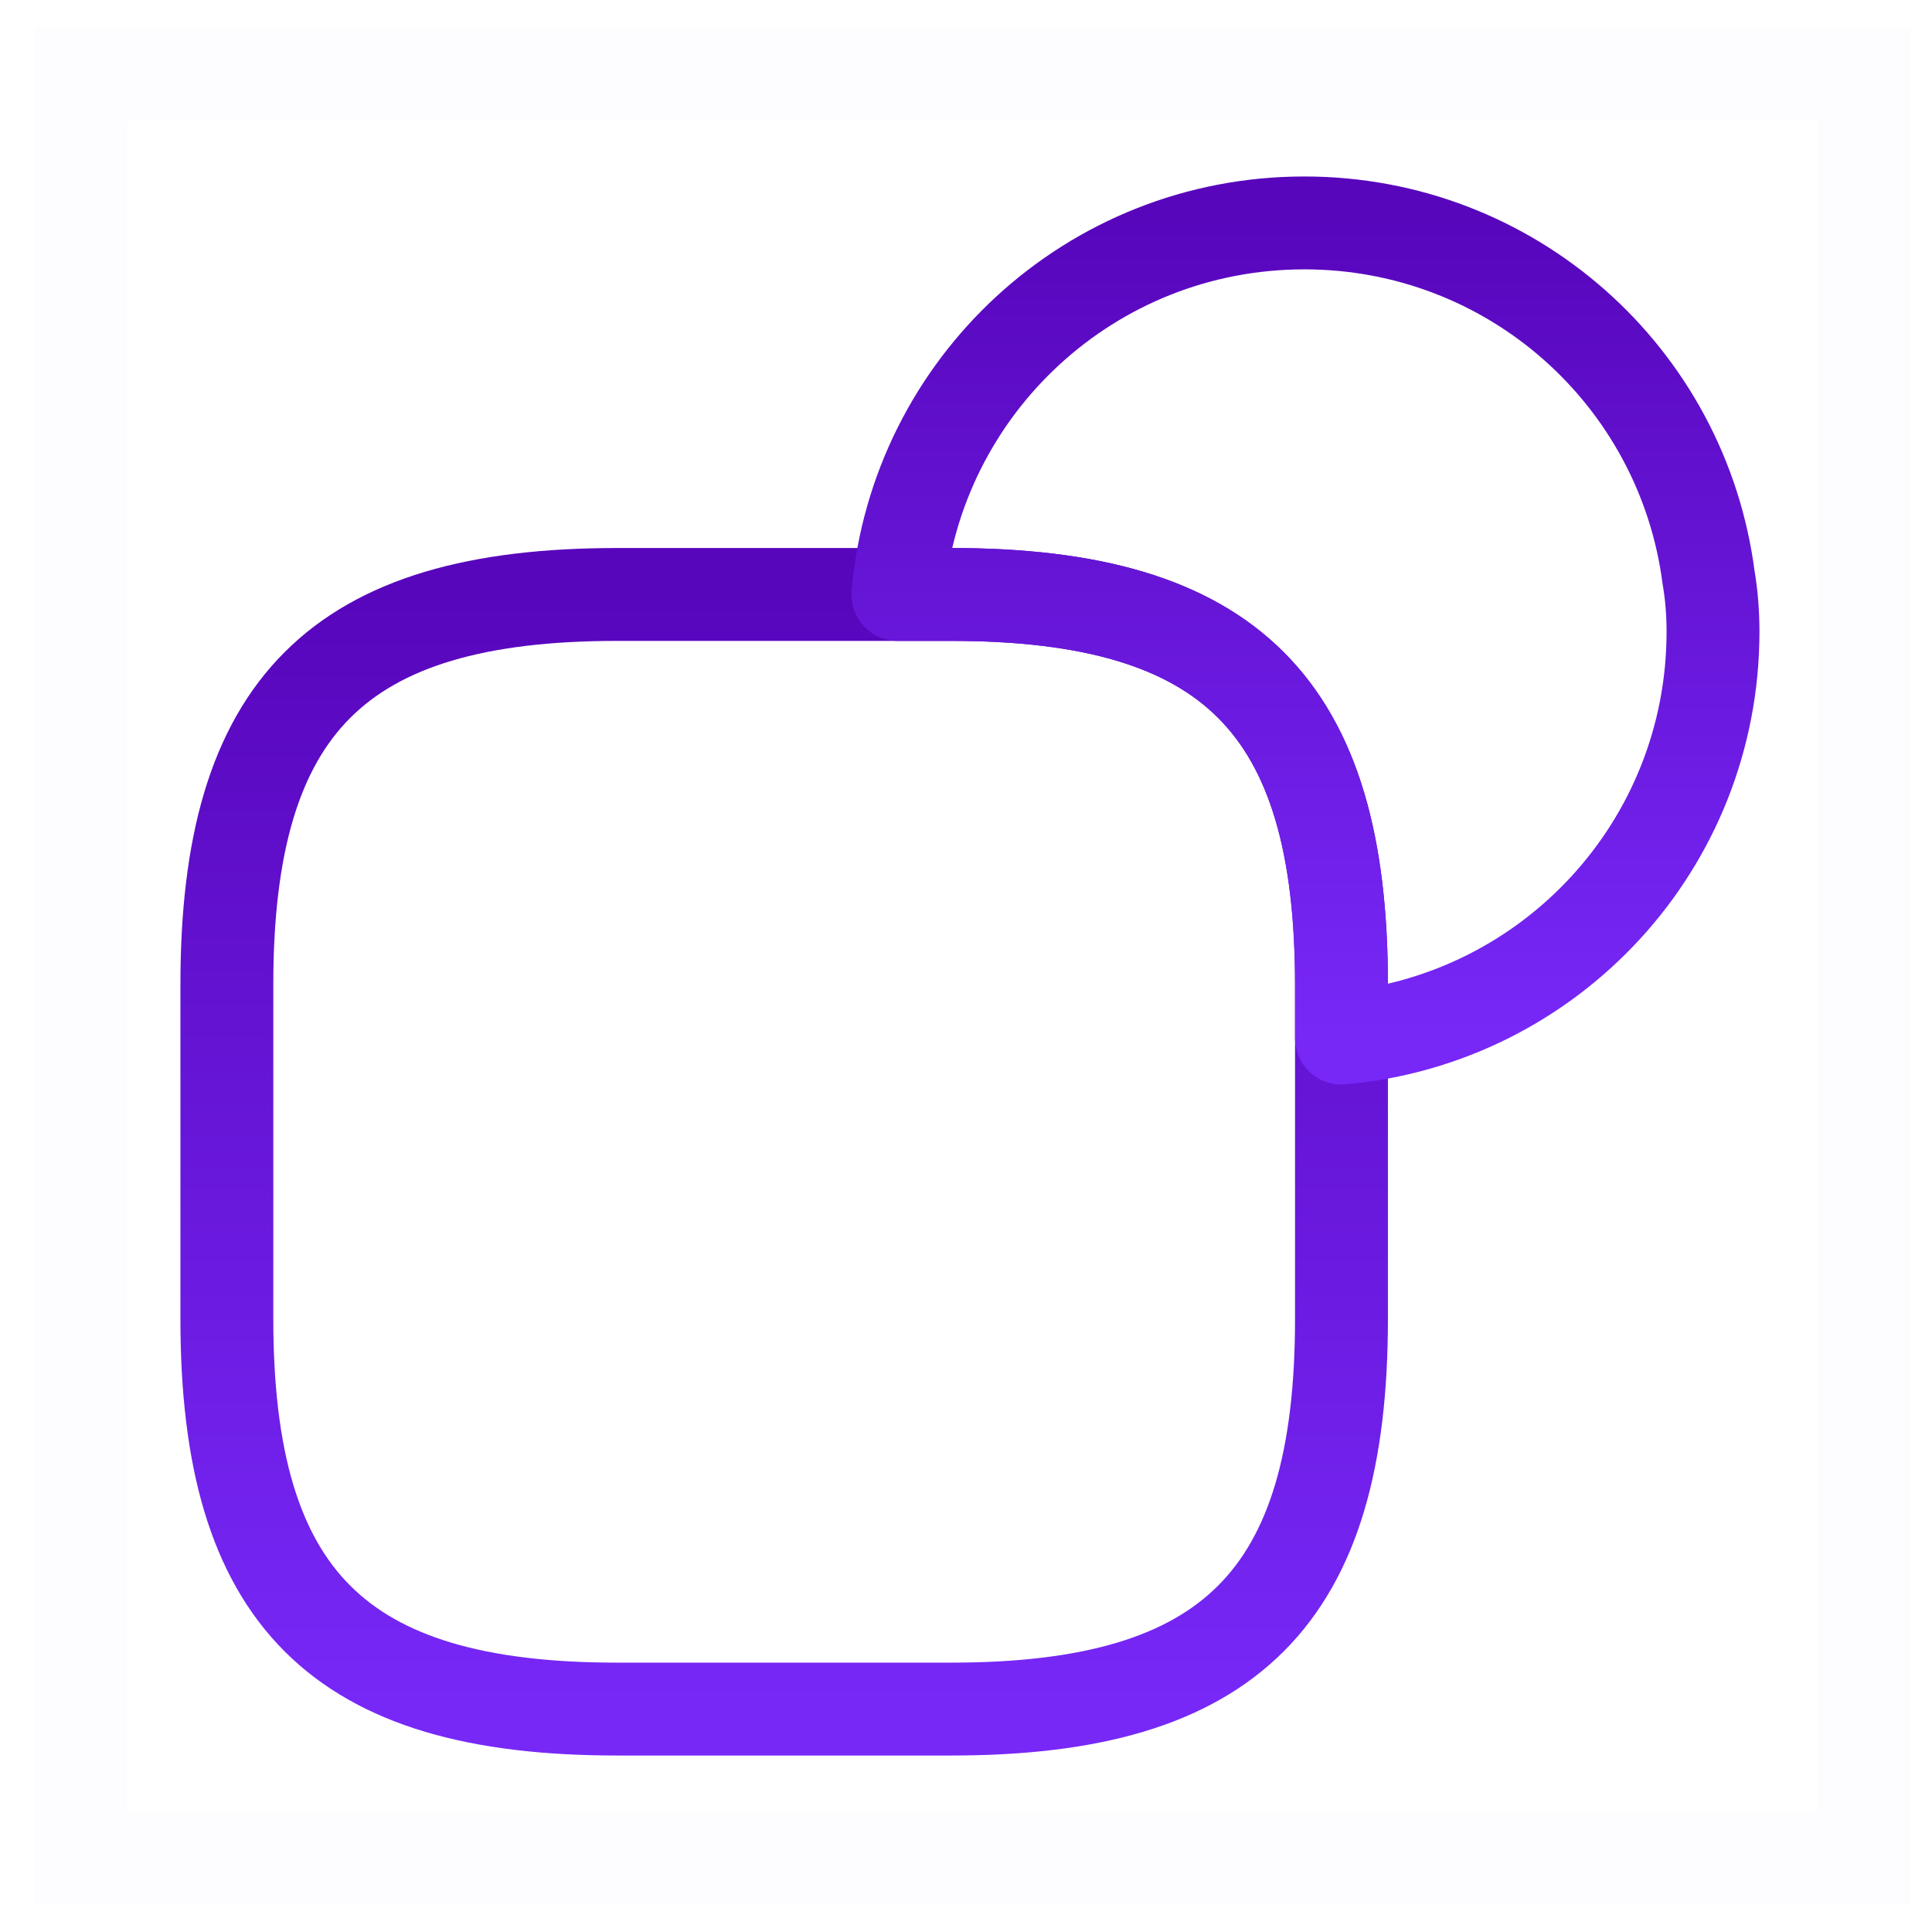
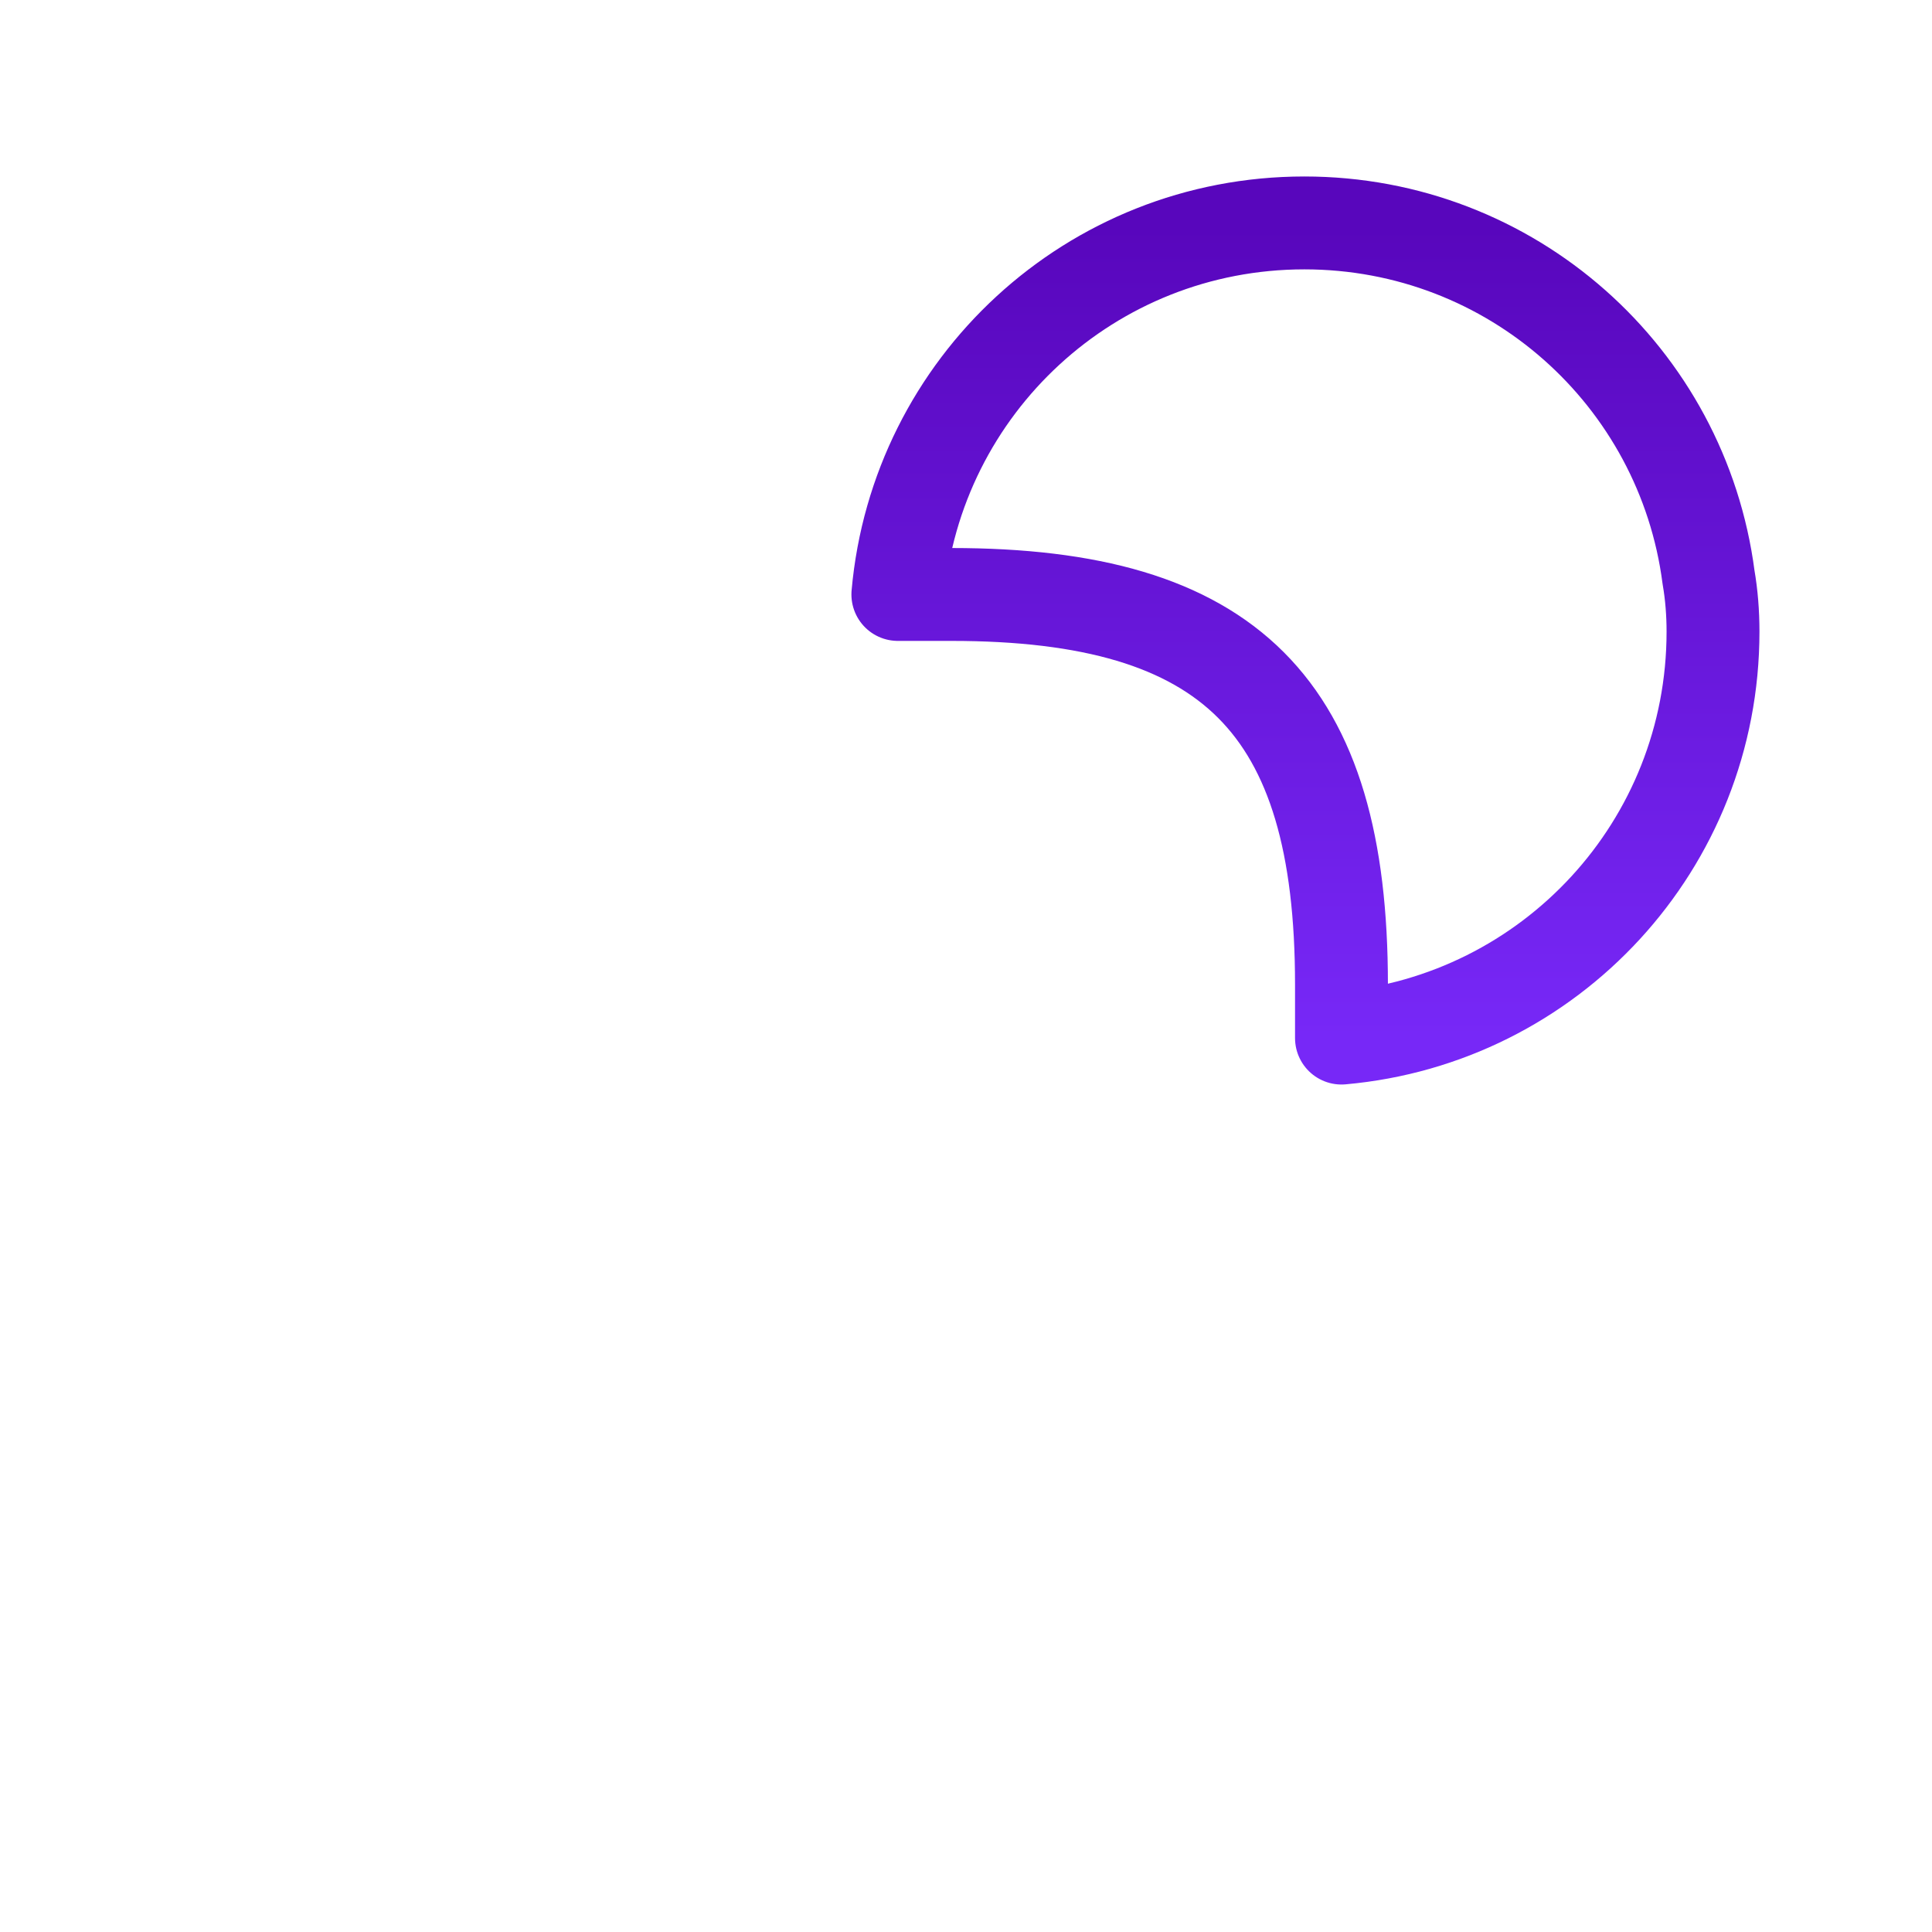
<svg xmlns="http://www.w3.org/2000/svg" width="52" height="52" viewBox="0 0 52 52" fill="none">
-   <path d="M36.106 35.5C36.106 43 33.106 46 25.606 46H16.606C9.106 46 6.106 43 6.106 35.5V26.5C6.106 19 9.106 16 16.606 16H25.606C33.106 16 36.106 19 36.106 26.5V35.5Z" stroke="url(#paint0_linear_2552_33245)" stroke-width="2.5" stroke-linecap="round" stroke-linejoin="round" />
  <path d="M36.106 27.94V26.5C36.106 19 33.106 16 25.607 16H24.166C24.666 10.38 29.366 6 35.106 6C40.687 6 45.286 10.14 45.986 15.54C46.066 16 46.106 16.5 46.106 17C46.106 22.74 41.727 27.44 36.106 27.94Z" stroke="url(#paint1_linear_2552_33245)" stroke-width="2.5" stroke-linecap="round" stroke-linejoin="round" />
-   <path opacity="0.01" fill-rule="evenodd" clip-rule="evenodd" d="M50.166 2V50H2.167V2H50.166Z" stroke="url(#paint2_linear_2552_33245)" stroke-width="2.5" />
  <defs>
    <linearGradient id="paint0_linear_2552_33245" x1="21.106" y1="16" x2="21.106" y2="46" gradientUnits="userSpaceOnUse">
      <stop stop-color="#5806BC" />
      <stop offset="1" stop-color="#7728F7" />
    </linearGradient>
    <linearGradient id="paint1_linear_2552_33245" x1="35.136" y1="6" x2="35.136" y2="27.94" gradientUnits="userSpaceOnUse">
      <stop stop-color="#5806BC" />
      <stop offset="1" stop-color="#7728F7" />
    </linearGradient>
    <linearGradient id="paint2_linear_2552_33245" x1="26.166" y1="2" x2="26.166" y2="50" gradientUnits="userSpaceOnUse">
      <stop stop-color="#5806BC" />
      <stop offset="1" stop-color="#7728F7" />
    </linearGradient>
  </defs>
</svg>